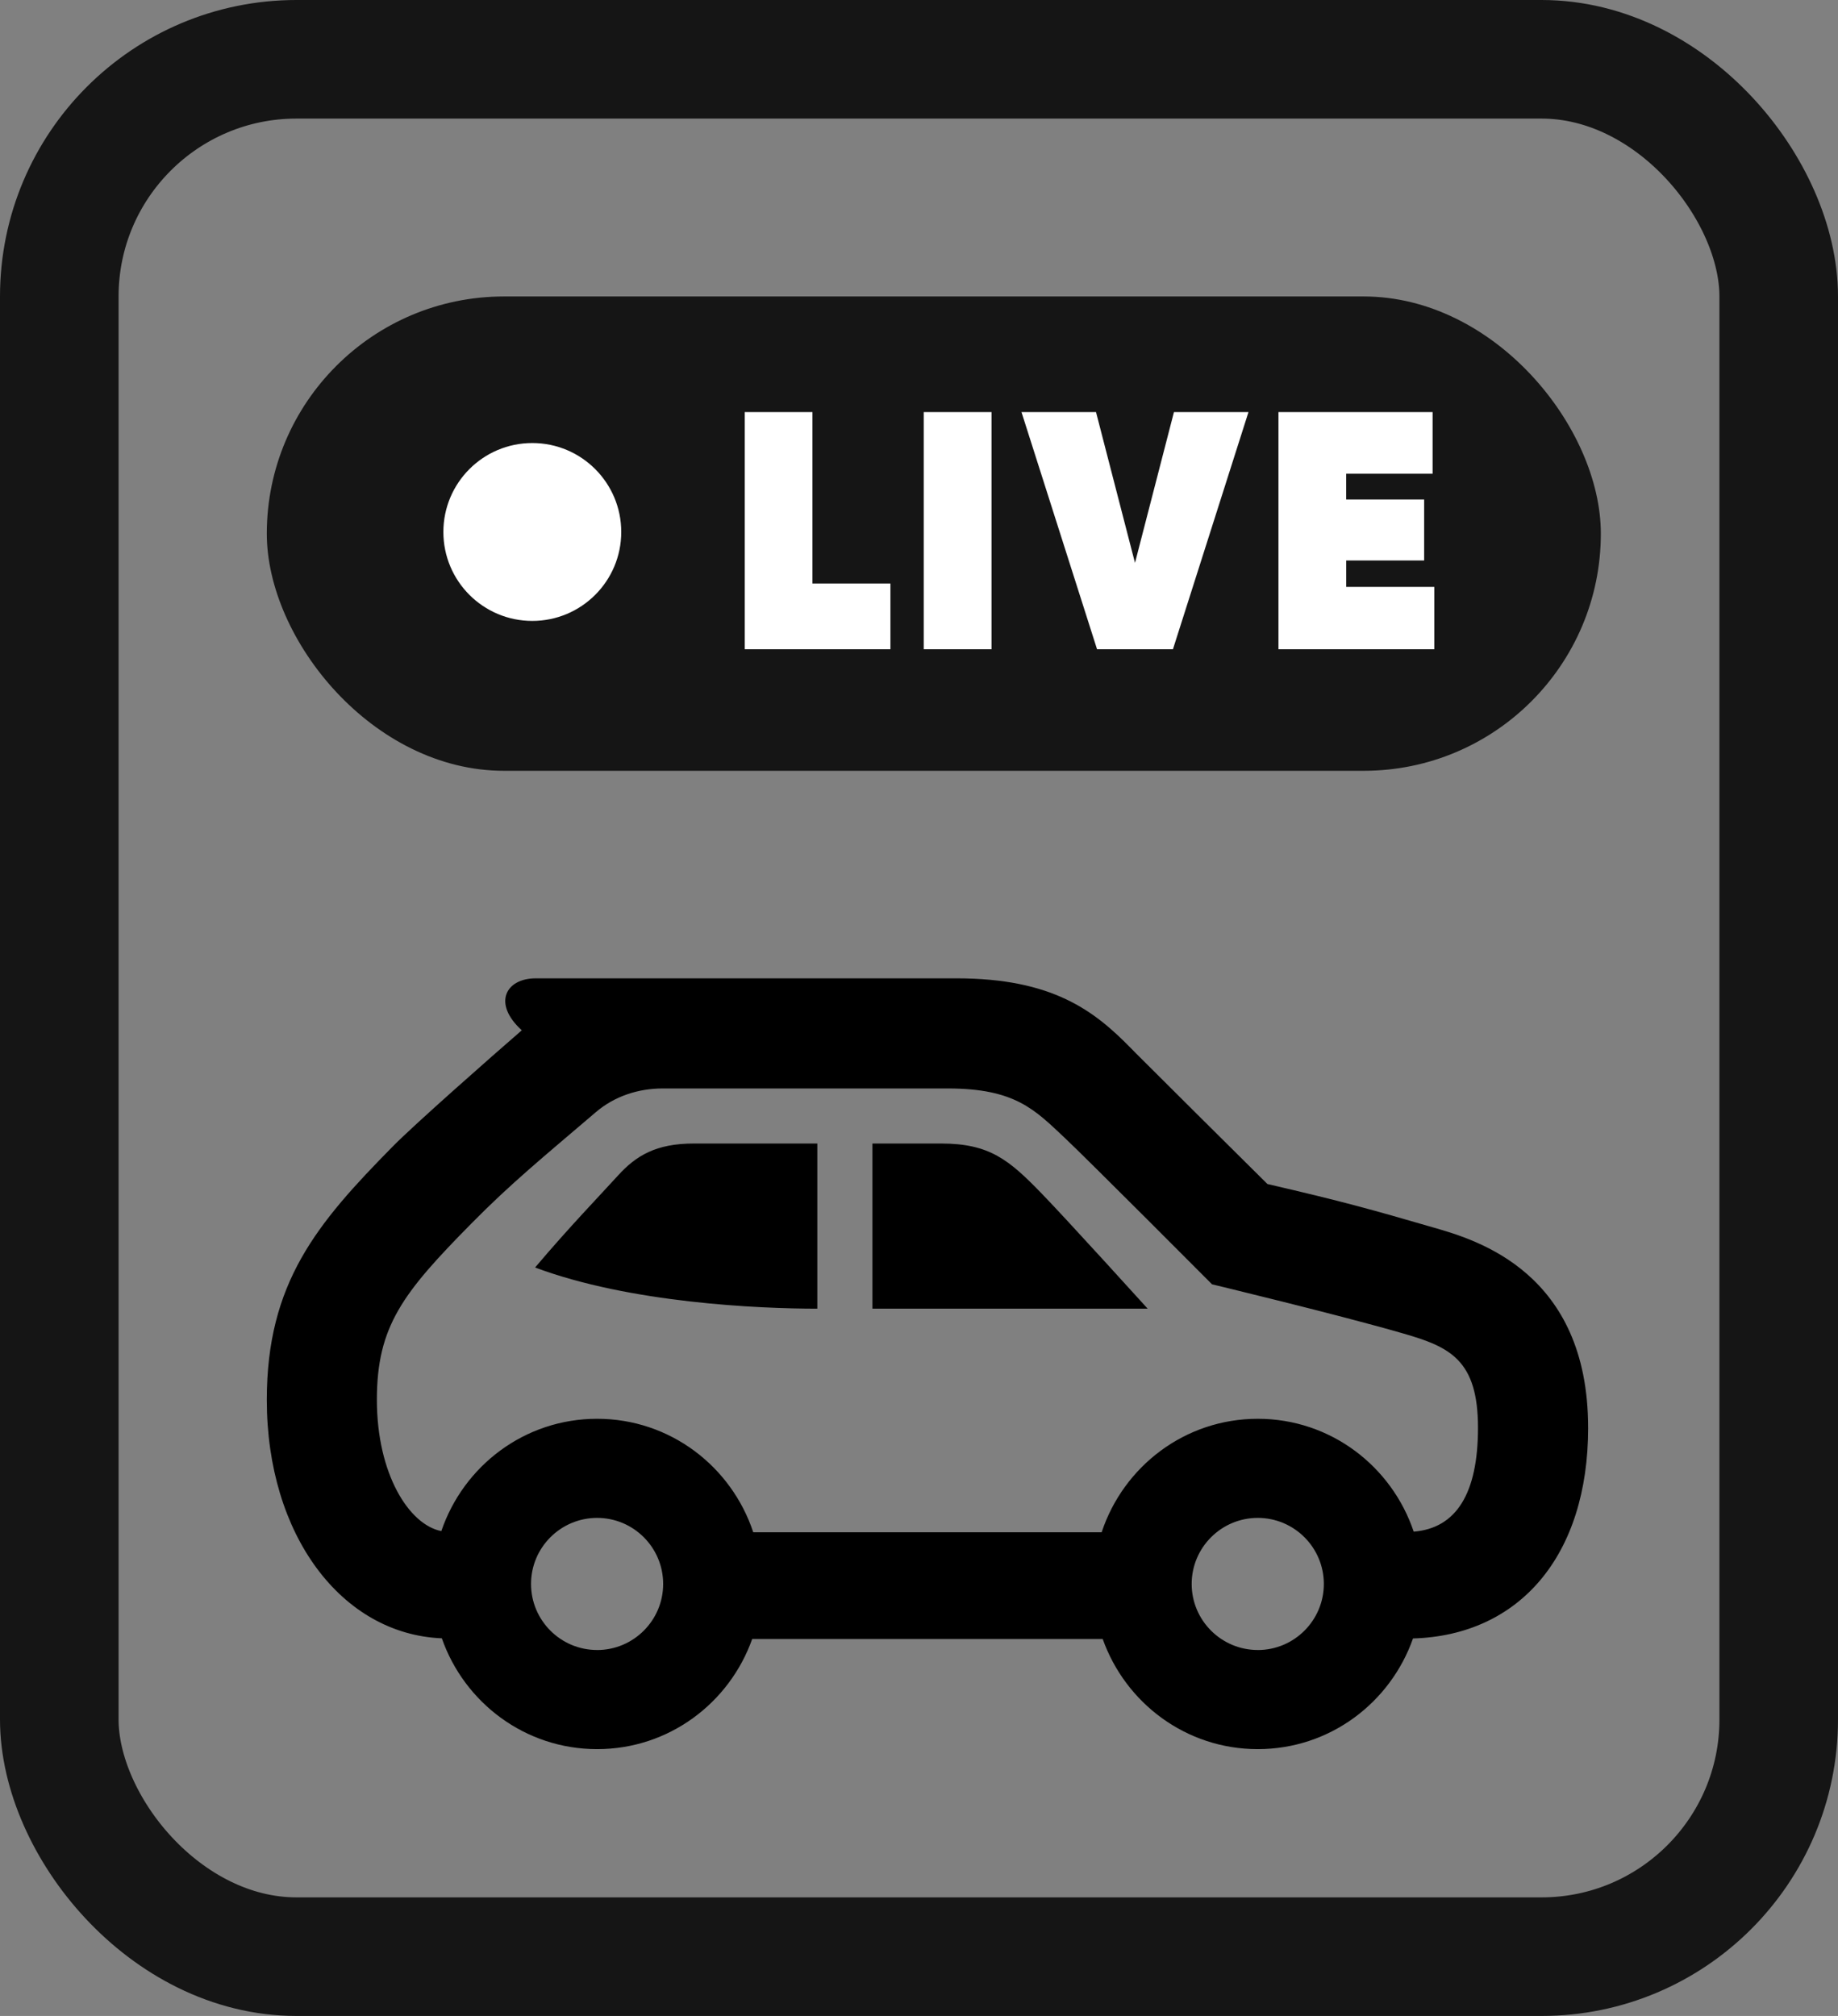
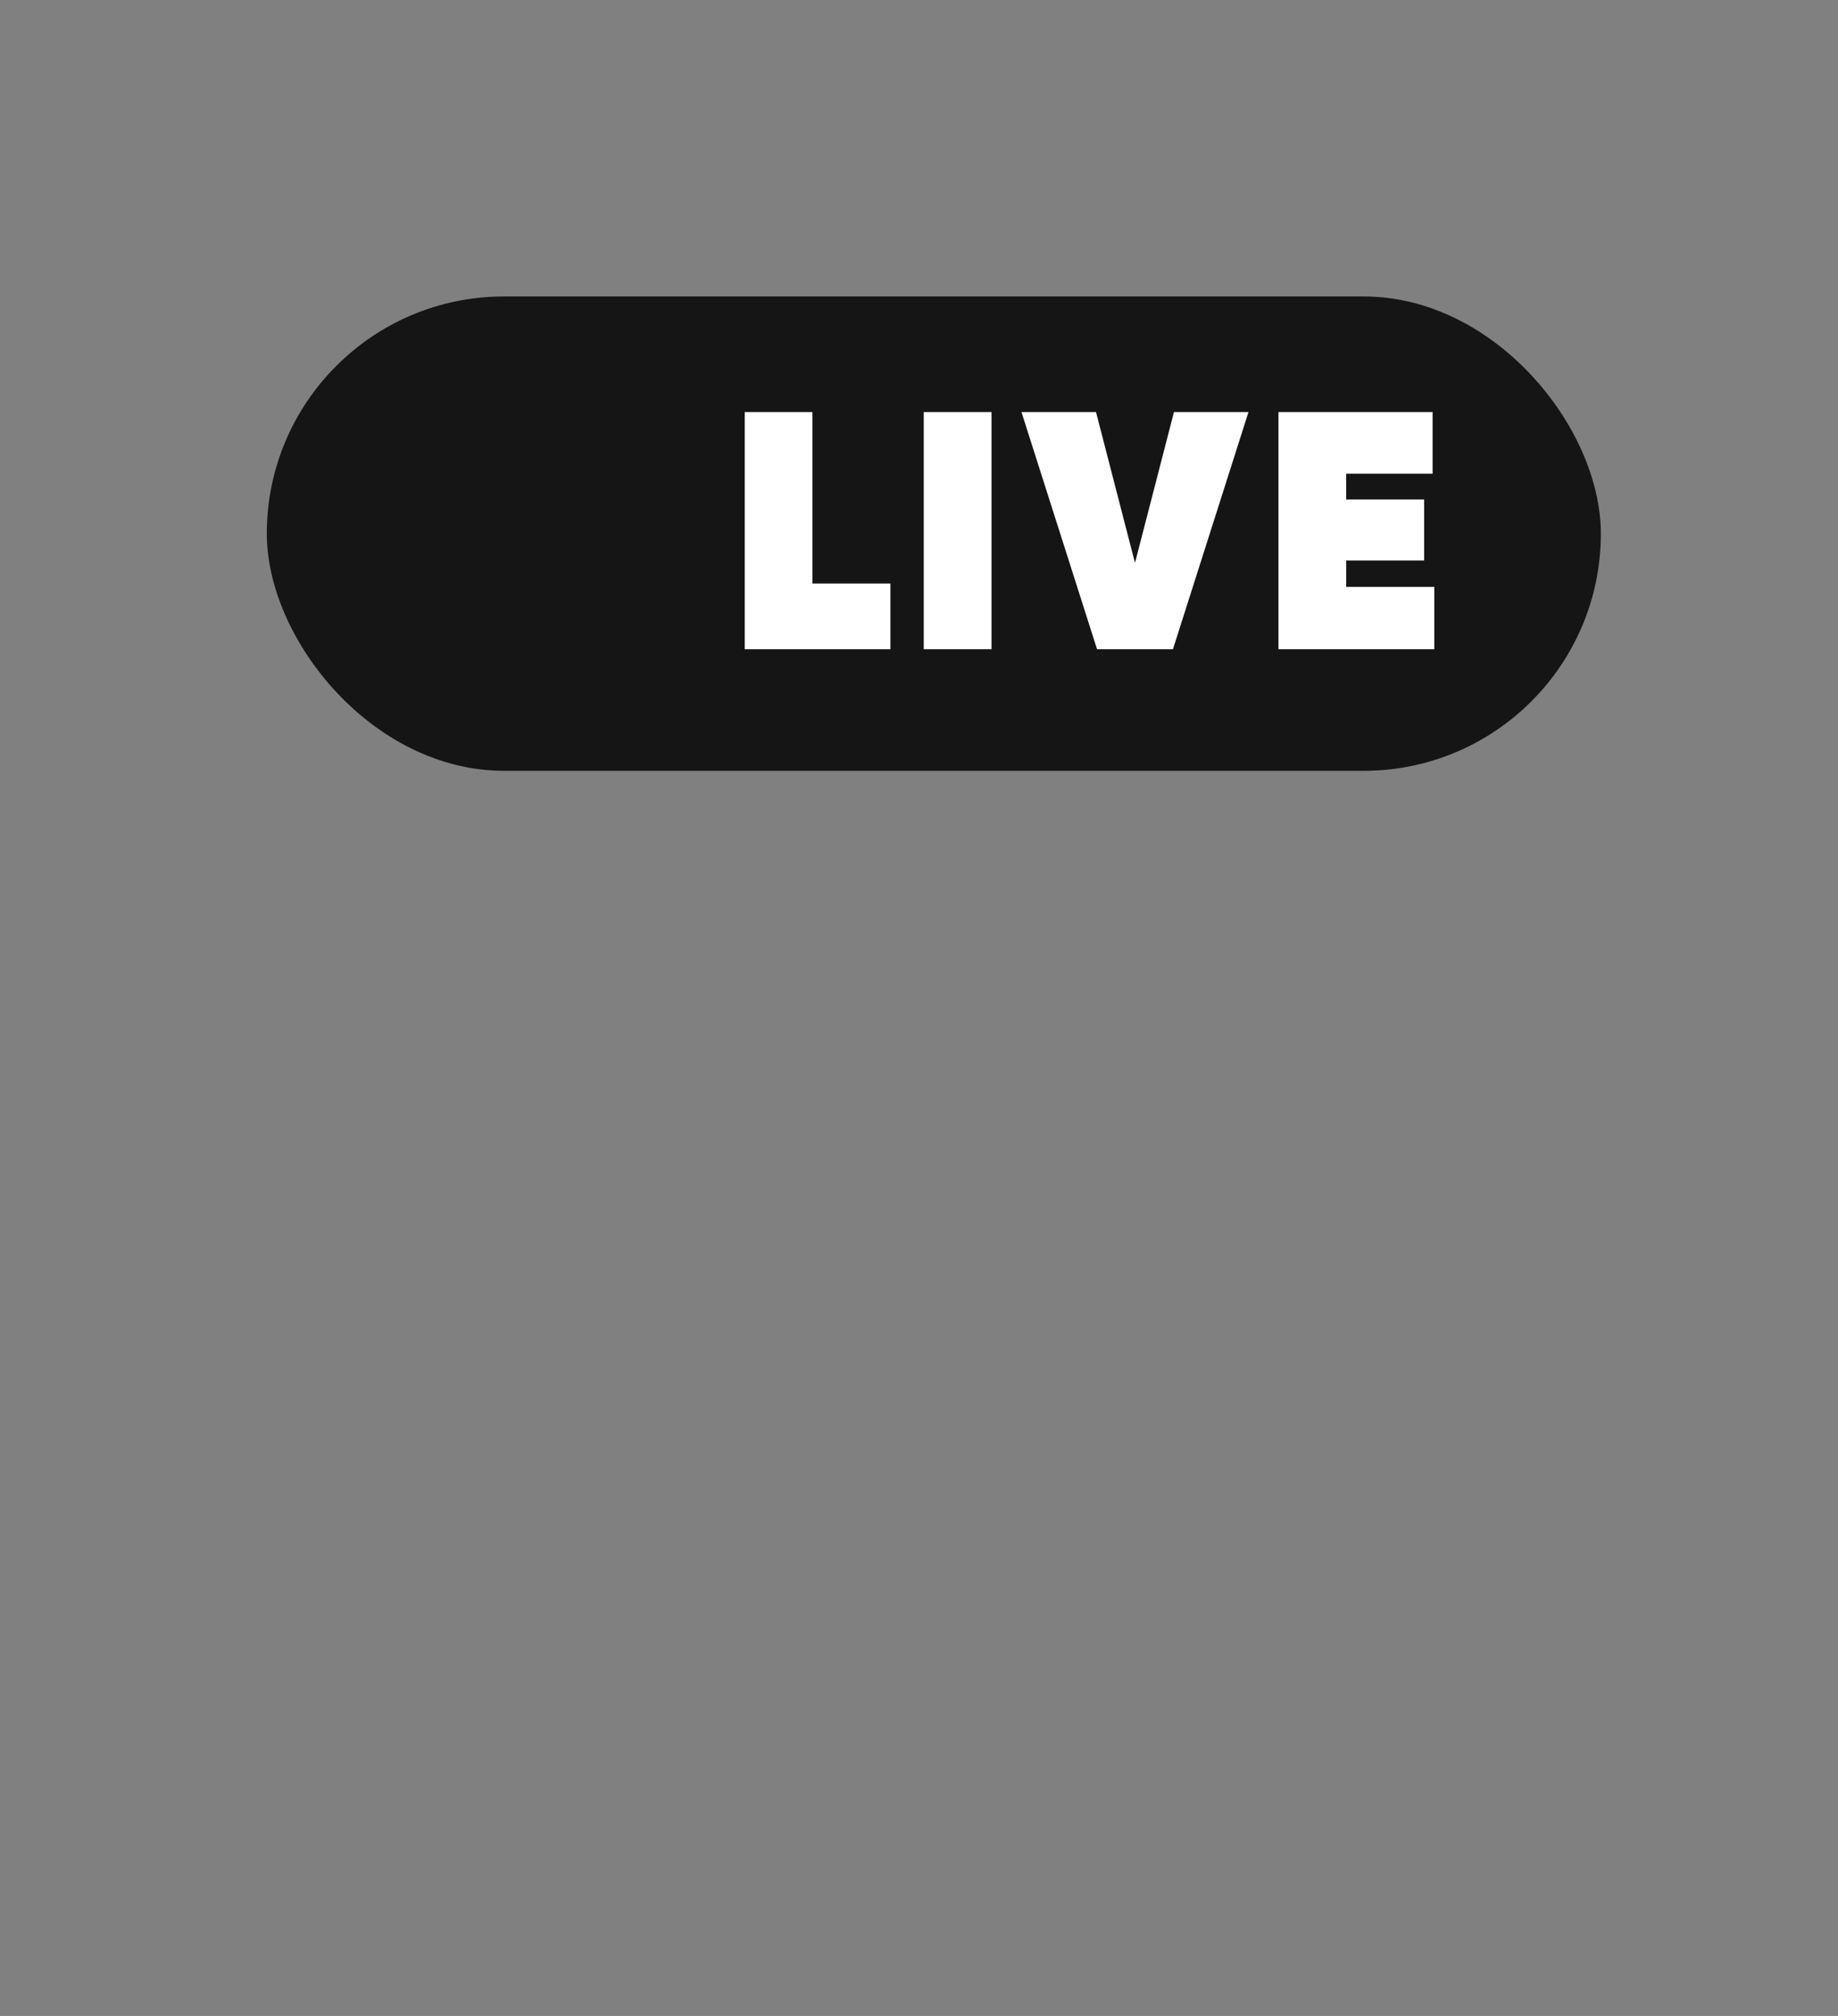
<svg xmlns="http://www.w3.org/2000/svg" width="62" height="68" viewBox="0 0 62 68">
  <rect x="0" y="0" width="62" height="68" fill="#808080" stroke="none" />
  <g fill="none" fill-rule="evenodd">
    <rect fill="#151515" x="9" y="10" width="45" height="16" rx="8" />
    <g transform="translate(14.956 13.9)" fill="#FFF">
-       <circle cx="3" cy="4.044" r="3" />
      <path d="M15.08 8V5.783h-2.63V0h-2.285v8h4.914zm3.41 0V0h-2.286v8h2.286zm6.12 0 2.548-8h-2.514L23.33 5.086 22.015 0h-2.514l2.549 8h2.56zm8.816 0V5.897h-2.971v-.891h2.629V2.949h-2.63V2.08h2.915V0h-5.2v8h5.257z" fill-rule="nonzero" />
    </g>
-     <rect stroke="#151515" stroke-width="4" x="2" y="2" width="58" height="64" rx="8" />
-     <path d="M29.429 44.143v-5.571h2.315c1.639 0 2.293.551 3.395 1.688.84.864 3.575 3.883 3.575 3.883h-9.285zm-1.858-5.571h-4.167c-1.278 0-1.951.412-2.557 1.079-.587.646-1.663 1.76-2.797 3.103 3.194 1.196 7.53 1.389 9.52 1.389v-5.571zm26 9.584c0-5.242-3.77-6.332-5.19-6.743-2.12-.615-3.07-.883-5.628-1.475-1.02-1.011-3.81-3.78-4.436-4.41l-.166-.169C36.915 34.097 35.511 33 32.261 33H18.073c-1.015 0-1.47.846-.472 1.753-.992.859-3.613 3.167-4.347 3.913C10.685 41.272 9 43.272 9 47.216c0 4.57 2.528 7.908 5.904 8.046.76 2.171 2.808 3.738 5.239 3.738 2.422 0 4.463-1.557 5.23-3.714h11.824c.768 2.157 2.808 3.714 5.23 3.714 2.429 0 4.474-1.565 5.237-3.733 3.592-.104 5.908-2.794 5.908-7.11h-.001zm-33.43 7.5c-1.229 0-2.228-.999-2.228-2.228s1-2.228 2.229-2.228 2.228.999 2.228 2.228c0 1.23-1 2.229-2.228 2.229zm22.287 0c-1.23 0-2.23-.999-2.23-2.228s1-2.228 2.23-2.228c1.229 0 2.228.999 2.228 2.228 0 1.23-1 2.229-2.228 2.229zm5.26-3.991c-.742-2.206-2.804-3.808-5.26-3.808-2.464 0-4.533 1.612-5.267 3.828H25.409c-.735-2.218-2.804-3.828-5.267-3.828-2.45 0-4.506 1.591-5.255 3.788-1.088-.212-2.174-1.925-2.174-4.429 0-2.48.872-3.599 3.182-5.94 1.346-1.366 2.431-2.247 4.203-3.761.632-.54 1.439-.803 2.27-.8h9.607c2.265 0 2.928.716 3.93 1.656.777.73 4.98 4.95 4.98 4.95s4.278 1.029 6.464 1.663c1.56.45 2.507.89 2.507 3.176 0 2.22-.735 3.39-2.17 3.504h.001z" fill="#000" fill-rule="nonzero" />
  </g>
</svg>